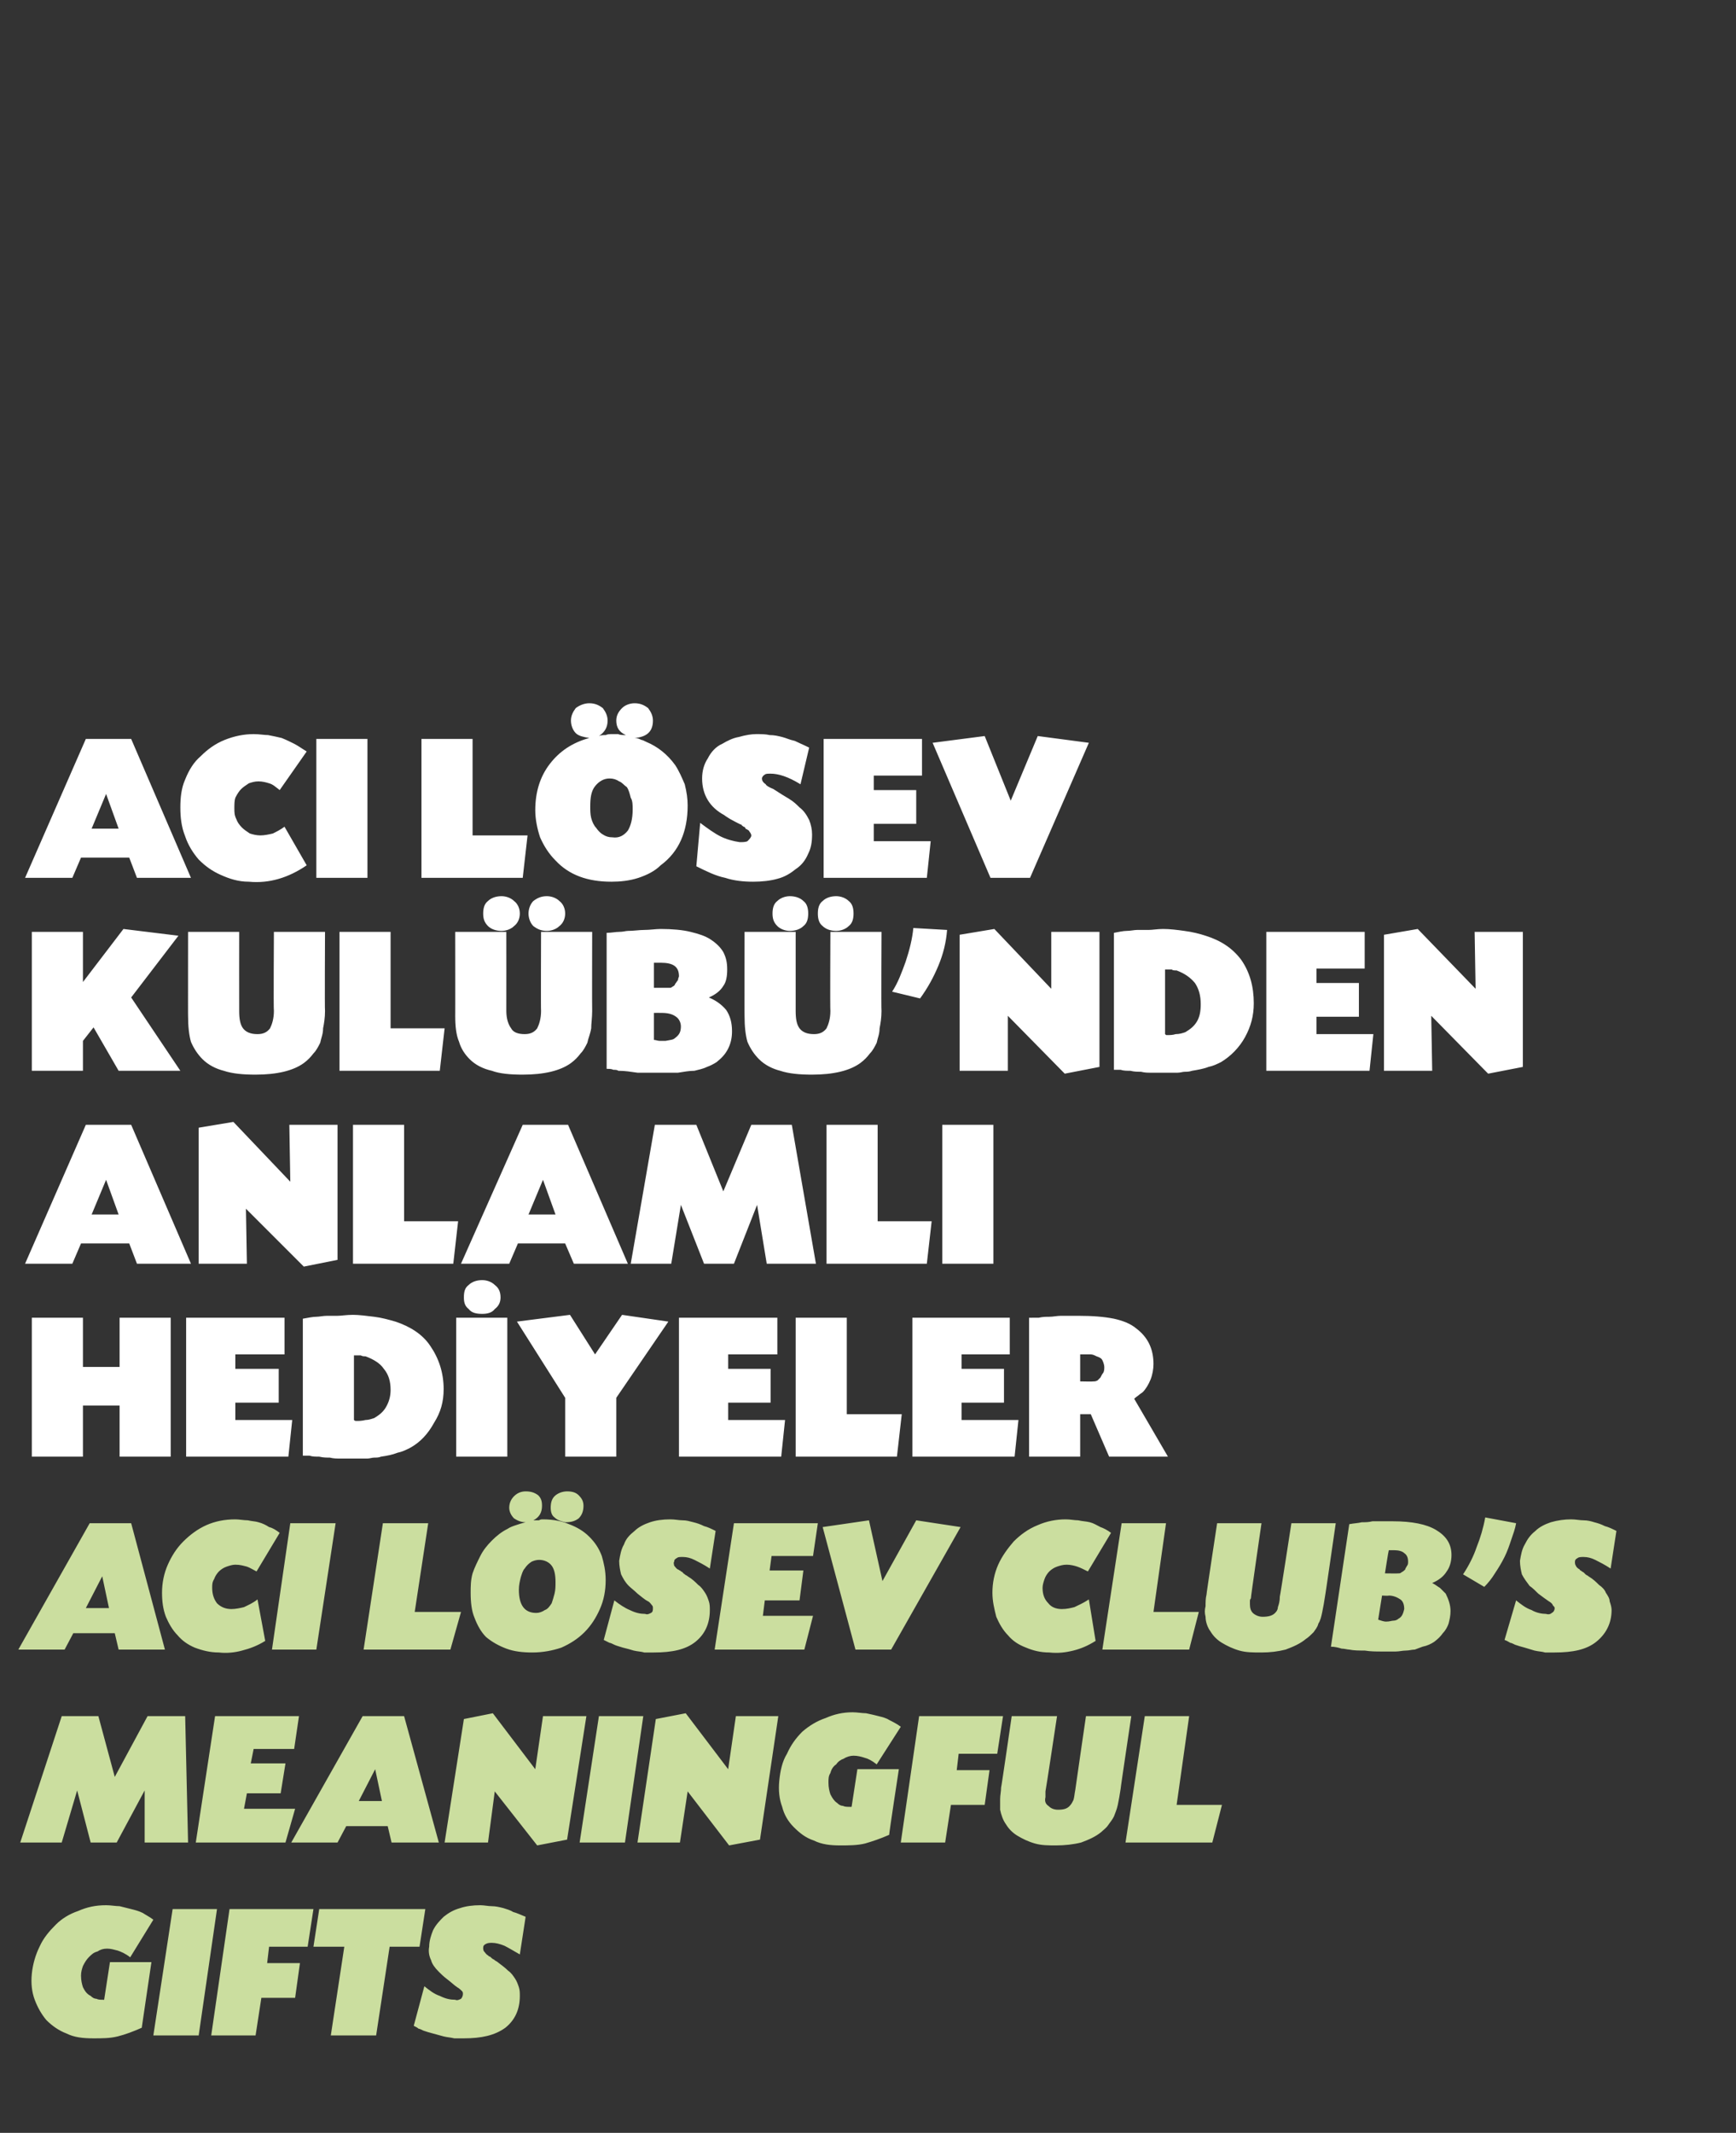
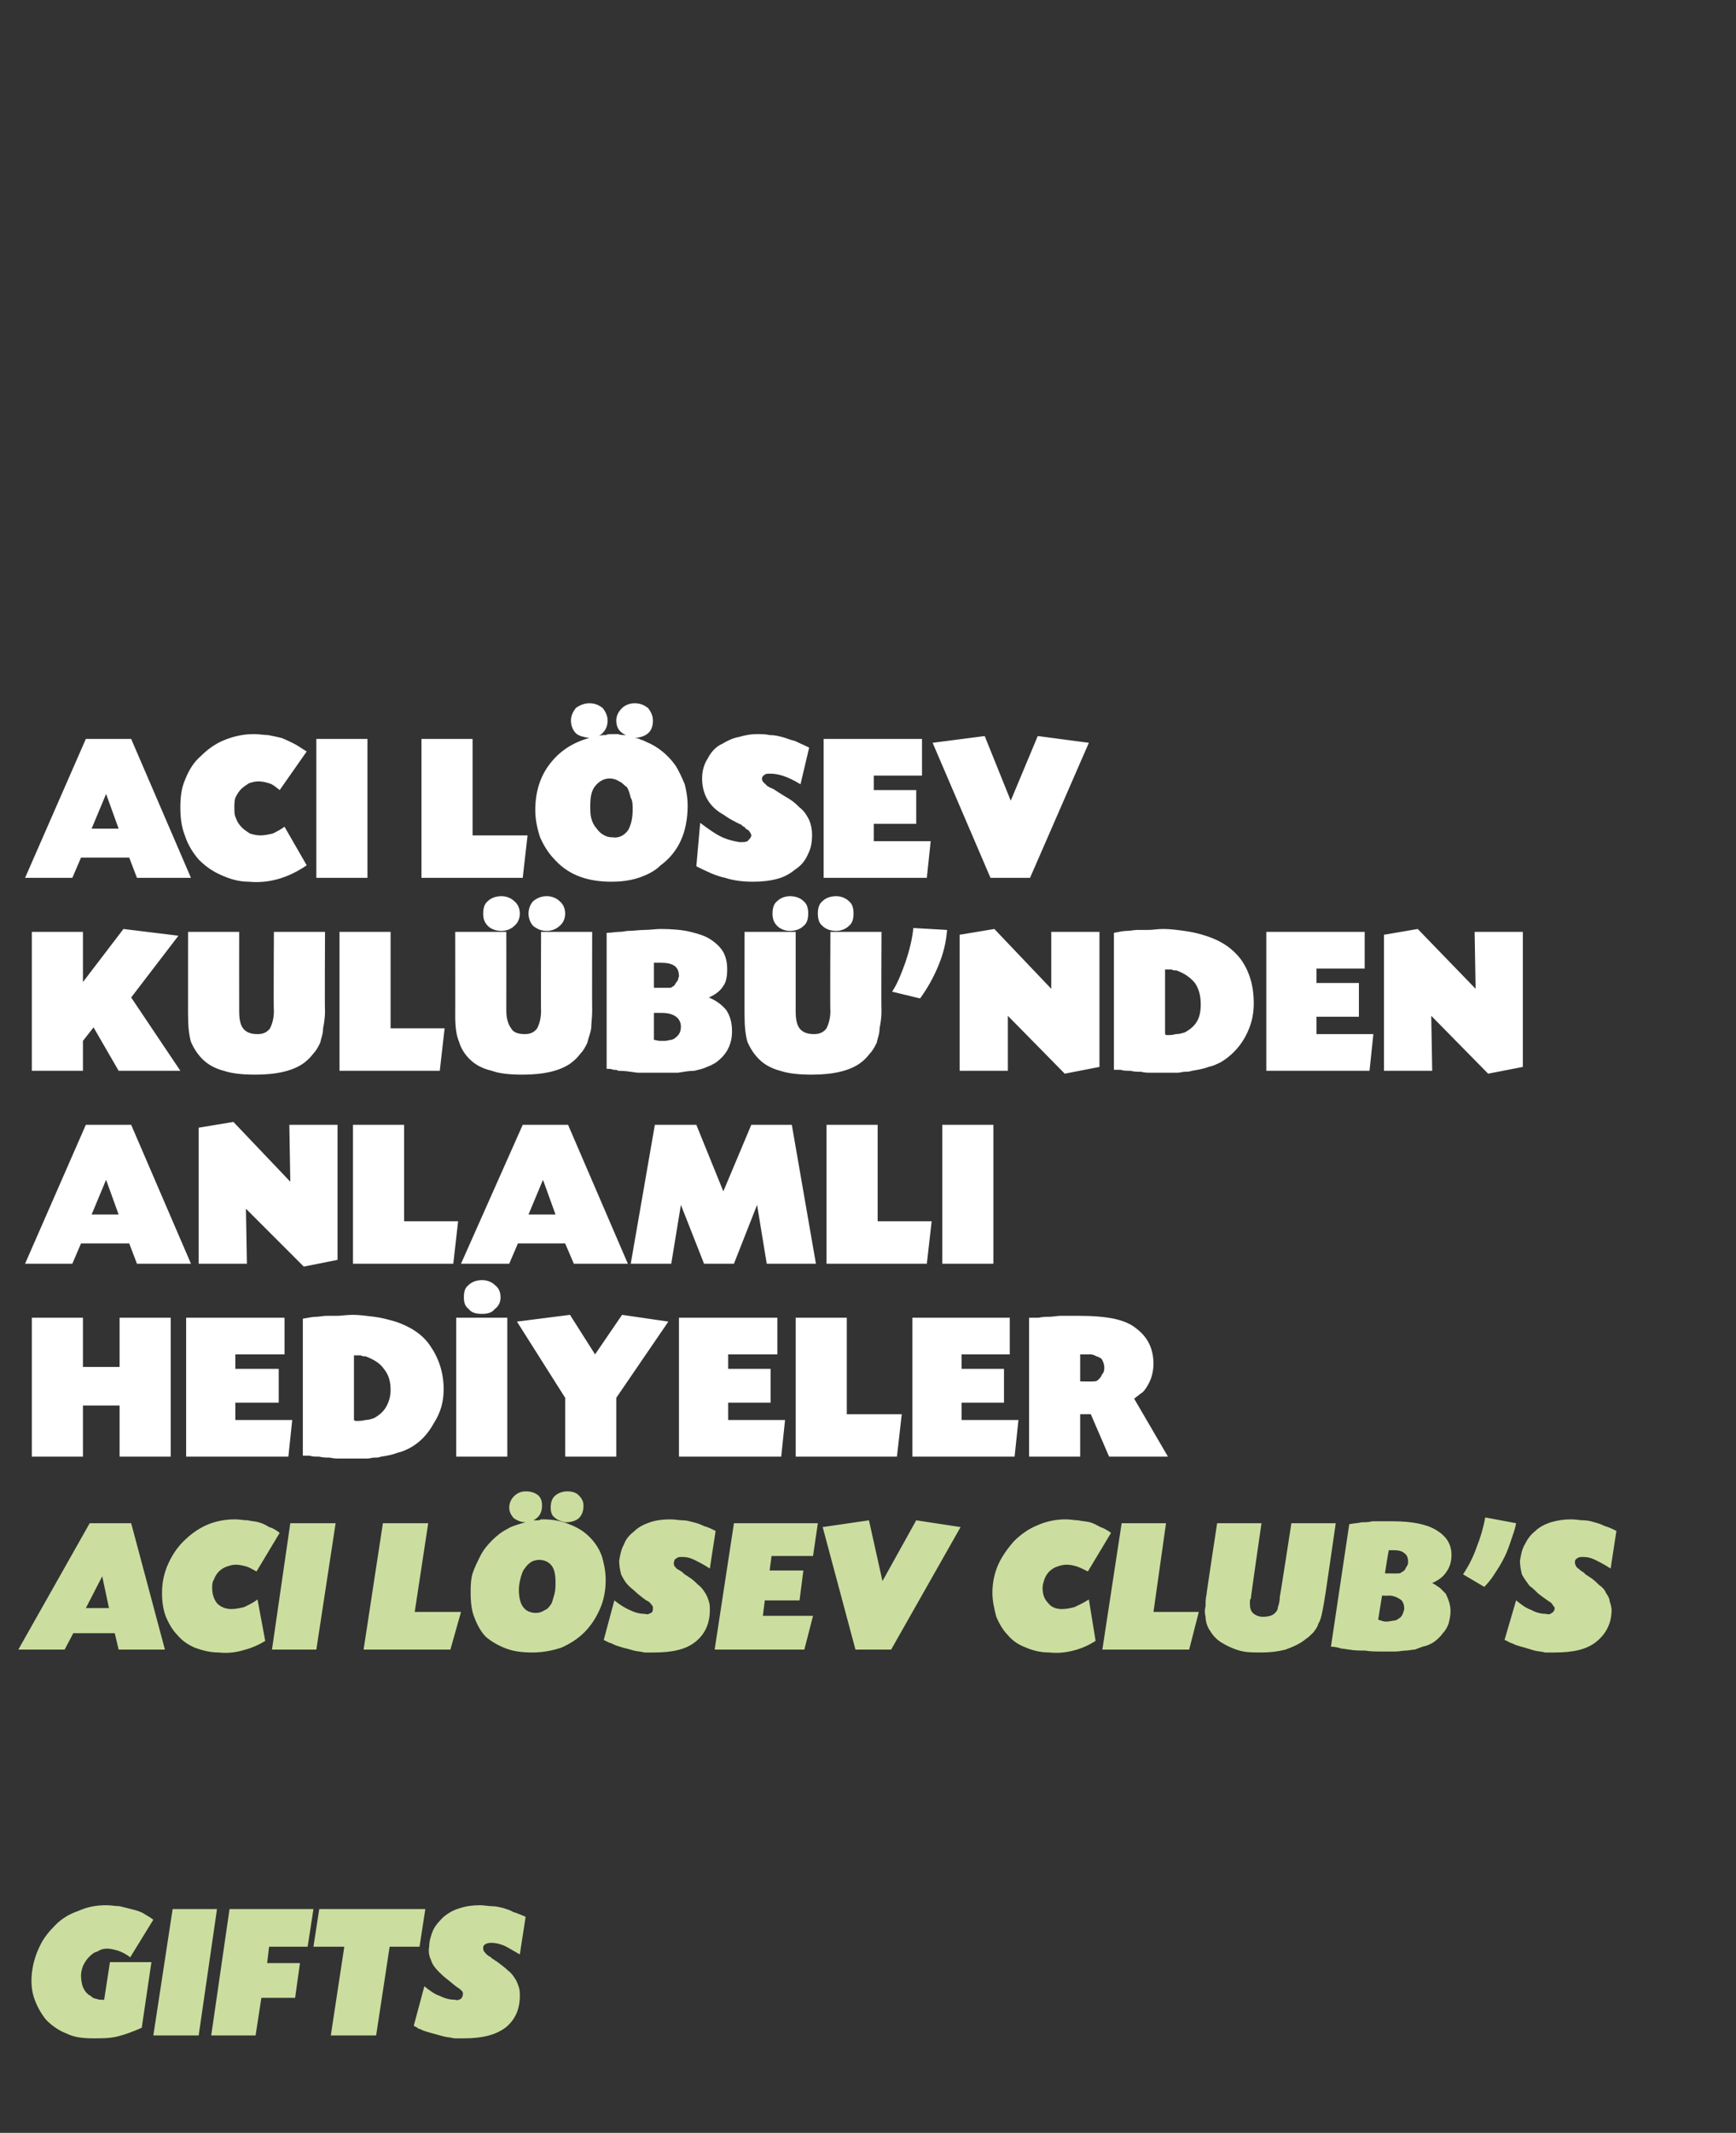
<svg xmlns="http://www.w3.org/2000/svg" version="1.1" width="180px" height="221.1px" viewBox="0 -1 180 221.1" style="top:-1px">
  <rect x="0" y="-1" width="180" height="221.1" fill="#333333" stroke="none" />
  <desc>ACI LÖSEV KULÜBÜ NDEN ANLAMLI HEDİYELER ACI LÖSEV CLUB S MEANINGFUL GIFTS</desc>
  <defs />
  <g id="Polygon186910">
    <path d="M 13.5 201.9 C 13 201.5 12.5 201.3 12.2 201.2 C 11.8 201.1 11.5 201 11.1 201 C 10.7 201 10.4 201.1 10.1 201.3 C 9.7 201.4 9.5 201.6 9.2 201.9 C 9 202.1 8.8 202.4 8.6 202.8 C 8.5 203.1 8.4 203.4 8.4 203.8 C 8.4 204.3 8.5 204.7 8.6 205 C 8.8 205.4 9 205.7 9.4 205.9 C 9.6 206.1 9.8 206.2 10 206.2 C 10.2 206.3 10.4 206.3 10.7 206.3 C 10.65 206.32 10.8 206.3 10.8 206.3 L 11.4 202.4 L 15.7 202.4 C 15.7 202.4 14.69 209.24 14.7 209.2 C 13.8 209.6 13 209.9 12.2 210.1 C 11.4 210.3 10.6 210.3 9.7 210.3 C 8.6 210.3 7.7 210.2 6.9 209.8 C 6.1 209.5 5.4 209 4.8 208.4 C 4.3 207.8 3.9 207.1 3.6 206.3 C 3.3 205.5 3.2 204.6 3.3 203.6 C 3.4 202.6 3.7 201.6 4.1 200.8 C 4.5 199.9 5.1 199.2 5.8 198.5 C 6.4 197.9 7.2 197.4 8.1 197.1 C 9 196.7 9.9 196.5 11 196.5 C 11.5 196.5 12 196.6 12.4 196.6 C 12.8 196.7 13.2 196.8 13.6 196.9 C 14 197 14.4 197.1 14.8 197.3 C 15.1 197.5 15.5 197.7 15.9 198 C 15.9 198 13.5 201.9 13.5 201.9 Z M 20.6 210 L 15.9 210 L 17.9 196.9 L 22.5 196.9 L 20.6 210 Z M 27.7 202.5 L 31.1 202.5 L 30.6 206.1 L 27.1 206.1 L 26.5 210 L 21.9 210 L 23.8 196.9 L 32.5 196.9 L 31.9 200.8 L 27.9 200.8 L 27.7 202.5 Z M 39 210 L 34.3 210 L 35.7 200.8 L 32.5 200.8 L 33.1 196.9 L 44.1 196.9 L 43.5 200.8 L 40.4 200.8 L 39 210 Z M 53.9 201.6 C 53.2 201.2 52.7 200.9 52.3 200.7 C 51.8 200.5 51.4 200.4 51 200.4 C 50.8 200.4 50.6 200.4 50.4 200.5 C 50.2 200.6 50.1 200.7 50.1 200.9 C 50.1 201 50.1 201.2 50.2 201.3 C 50.3 201.4 50.4 201.6 50.6 201.7 C 50.6 201.7 50.7 201.8 50.7 201.8 C 50.8 201.8 50.9 201.9 51 202 C 51.1 202.1 51.2 202.1 51.3 202.2 C 51.4 202.3 51.5 202.3 51.6 202.4 C 52 202.7 52.4 203 52.7 203.3 C 53 203.5 53.2 203.8 53.4 204.1 C 53.6 204.4 53.7 204.7 53.8 205 C 53.9 205.3 53.9 205.6 53.9 205.9 C 53.9 207.3 53.4 208.4 52.4 209.2 C 51.3 210 49.9 210.3 48.1 210.3 C 47.8 210.3 47.4 210.3 47.1 210.3 C 46.7 210.2 46.4 210.2 46 210.1 C 45.6 210 45.3 209.9 44.9 209.8 C 44.5 209.7 44.2 209.6 43.9 209.5 C 43.7 209.4 43.5 209.3 43.4 209.3 C 43.3 209.2 43.1 209.1 42.9 209 C 42.9 209 44 204.9 44 204.9 C 44.5 205.3 45 205.7 45.6 205.9 C 46.2 206.2 46.7 206.3 47.2 206.3 C 47.4 206.4 47.6 206.3 47.8 206.2 C 47.9 206.1 48 205.9 48 205.7 C 48 205.6 48 205.5 47.9 205.4 C 47.8 205.3 47.6 205.1 47.4 205 C 47.1 204.8 46.8 204.5 46.4 204.2 C 46 203.9 45.7 203.6 45.5 203.4 C 45.1 203 44.8 202.6 44.7 202.2 C 44.5 201.8 44.4 201.3 44.5 200.8 C 44.5 200.2 44.7 199.6 44.9 199.1 C 45.2 198.5 45.6 198.1 46 197.7 C 46.5 197.3 47 197 47.7 196.8 C 48.3 196.6 49 196.5 49.8 196.5 C 50.2 196.5 50.6 196.6 51 196.6 C 51.4 196.6 51.8 196.7 52.2 196.8 C 52.5 196.9 52.9 197 53.2 197.2 C 53.6 197.3 54 197.5 54.5 197.7 C 54.5 197.7 53.9 201.6 53.9 201.6 Z " stroke="none" fill="#cbde9f" />
  </g>
  <g id="Polygon186909">
-     <path d="M 15.3 176.9 L 19.2 176.9 L 19.5 190 L 15 190 L 15 184.6 L 12.1 190 L 9.4 190 L 8 184.6 L 6.4 190 L 2.1 190 L 6.4 176.9 L 10.2 176.9 L 11.9 183.2 L 15.3 176.9 Z M 26 181.8 L 29.6 181.8 L 29.1 184.9 L 25.6 184.9 L 25.3 186.5 L 30.6 186.5 L 29.6 190 L 20.3 190 L 22.3 176.9 L 31 176.9 L 30.5 180.3 L 26.3 180.3 L 26 181.8 Z M 35.9 188.3 L 35 190 L 30.2 190 L 37.6 176.9 L 41.9 176.9 L 45.5 190 L 40.6 190 L 40.2 188.3 L 35.9 188.3 Z M 38.9 182.4 L 37.2 185.7 L 39.6 185.7 L 38.9 182.4 Z M 55.5 182.4 L 56.3 176.9 L 60.8 176.9 L 58.8 189.7 L 55.7 190.3 L 51.3 184.7 L 50.6 190 L 46.1 190 L 48.1 177.2 L 51.1 176.6 L 55.5 182.4 Z M 64.8 190 L 60.1 190 L 62.1 176.9 L 66.7 176.9 L 64.8 190 Z M 75.5 182.4 L 76.3 176.9 L 80.7 176.9 L 78.8 189.7 L 75.6 190.3 L 71.3 184.7 L 70.5 190 L 66.1 190 L 68 177.2 L 71.1 176.6 L 75.5 182.4 Z M 90.9 181.9 C 90.4 181.5 90 181.3 89.6 181.2 C 89.3 181.1 88.9 181 88.5 181 C 88.2 181 87.8 181.1 87.5 181.3 C 87.2 181.4 86.9 181.6 86.7 181.9 C 86.4 182.1 86.2 182.4 86.1 182.8 C 85.9 183.1 85.9 183.4 85.9 183.8 C 85.9 184.3 86 184.7 86.1 185 C 86.3 185.4 86.5 185.7 86.8 185.9 C 87 186.1 87.2 186.2 87.4 186.2 C 87.6 186.3 87.8 186.3 88.1 186.3 C 88.11 186.32 88.3 186.3 88.3 186.3 L 88.9 182.4 L 93.2 182.4 C 93.2 182.4 92.15 189.24 92.2 189.2 C 91.3 189.6 90.4 189.9 89.7 190.1 C 88.9 190.3 88 190.3 87.1 190.3 C 86.1 190.3 85.2 190.2 84.4 189.8 C 83.5 189.5 82.9 189 82.3 188.4 C 81.7 187.8 81.3 187.1 81.1 186.3 C 80.8 185.5 80.7 184.6 80.8 183.6 C 80.9 182.6 81.1 181.6 81.6 180.8 C 82 179.9 82.5 179.2 83.2 178.5 C 83.9 177.9 84.7 177.4 85.6 177.1 C 86.5 176.7 87.4 176.5 88.4 176.5 C 88.9 176.5 89.4 176.6 89.8 176.6 C 90.3 176.7 90.7 176.8 91.1 176.9 C 91.5 177 91.9 177.1 92.2 177.3 C 92.6 177.5 93 177.7 93.4 178 C 93.4 178 90.9 181.9 90.9 181.9 Z M 99.2 182.5 L 102.6 182.5 L 102.1 186.1 L 98.6 186.1 L 98 190 L 93.4 190 L 95.3 176.9 L 104 176.9 L 103.4 180.8 L 99.4 180.8 L 99.2 182.5 Z M 108.4 184.7 C 108.4 184.8 108.4 184.9 108.4 185 C 108.4 185.1 108.4 185.2 108.4 185.3 C 108.3 185.7 108.4 186 108.7 186.2 C 108.9 186.4 109.2 186.6 109.7 186.6 C 110.3 186.6 110.7 186.5 111 186.1 C 111.1 186 111.2 185.8 111.3 185.6 C 111.4 185.3 111.4 185 111.5 184.5 C 111.49 184.5 112.6 176.9 112.6 176.9 L 117.3 176.9 C 117.3 176.9 116.17 184.44 116.2 184.4 C 116.1 185.1 116 185.6 115.9 186.1 C 115.8 186.6 115.6 187 115.5 187.3 C 115.3 187.7 115.1 187.9 114.9 188.2 C 114.7 188.5 114.4 188.7 114.2 188.9 C 113.6 189.4 112.9 189.7 112.1 190 C 111.3 190.2 110.4 190.3 109.5 190.3 C 108.7 190.3 108 190.3 107.3 190.1 C 106.6 189.9 106 189.6 105.5 189.3 C 105 189 104.6 188.6 104.3 188.1 C 104 187.7 103.8 187.1 103.7 186.6 C 103.7 186.2 103.7 185.9 103.7 185.5 C 103.7 185.1 103.8 184.7 103.8 184.3 C 103.83 184.3 104.9 176.9 104.9 176.9 L 109.6 176.9 C 109.6 176.9 108.43 184.66 108.4 184.7 Z M 122 186.1 L 126.7 186.1 L 125.7 190 L 116.7 190 L 118.7 176.9 L 123.3 176.9 L 122 186.1 Z " stroke="none" fill="#cbde9f" />
-   </g>
+     </g>
  <g id="Polygon186908">
    <path d="M 7.6 168.3 L 6.7 170 L 1.9 170 L 9.3 156.9 L 13.6 156.9 L 17.1 170 L 12.3 170 L 11.9 168.3 L 7.6 168.3 Z M 10.6 162.4 L 8.9 165.7 L 11.3 165.7 L 10.6 162.4 Z M 26.6 161.9 C 26.2 161.7 25.9 161.5 25.6 161.4 C 25.2 161.3 24.9 161.2 24.4 161.2 C 24.1 161.2 23.8 161.3 23.5 161.4 C 23.2 161.5 22.9 161.7 22.7 161.9 C 22.5 162.1 22.3 162.4 22.2 162.7 C 22 163 22 163.3 22 163.6 C 22 164.3 22.2 164.8 22.5 165.2 C 22.9 165.6 23.4 165.8 24 165.8 C 24.4 165.8 24.9 165.7 25.3 165.6 C 25.7 165.4 26.2 165.2 26.7 164.8 C 26.7 164.8 27.5 169.1 27.5 169.1 C 26.7 169.6 25.9 169.9 25.1 170.1 C 24.4 170.3 23.5 170.4 22.7 170.3 C 21.8 170.3 21 170.1 20.2 169.8 C 19.5 169.5 18.9 169.1 18.4 168.5 C 17.9 168 17.5 167.3 17.2 166.6 C 16.9 165.8 16.8 165 16.8 164.1 C 16.8 163.1 17 162.1 17.4 161.2 C 17.8 160.3 18.3 159.5 19 158.8 C 19.7 158.1 20.5 157.5 21.4 157.1 C 22.3 156.7 23.3 156.5 24.4 156.5 C 24.8 156.5 25.3 156.6 25.7 156.6 C 26.1 156.7 26.5 156.7 26.8 156.8 C 27.2 156.9 27.6 157.1 27.9 157.3 C 28.3 157.4 28.6 157.6 29 157.9 C 29 157.9 26.6 161.9 26.6 161.9 Z M 32.8 170 L 28.2 170 L 30.1 156.9 L 34.8 156.9 L 32.8 170 Z M 43 166.1 L 47.8 166.1 L 46.7 170 L 37.7 170 L 39.7 156.9 L 44.4 156.9 L 43 166.1 Z M 54.5 156.8 C 54 156.8 53.6 156.6 53.3 156.4 C 53 156.1 52.8 155.7 52.8 155.3 C 52.8 154.8 53 154.4 53.3 154.1 C 53.6 153.8 54 153.6 54.5 153.6 C 55 153.6 55.4 153.7 55.8 154 C 56.1 154.3 56.2 154.6 56.2 155.1 C 56.2 155.8 55.9 156.3 55.3 156.6 C 55.5 156.6 55.7 156.6 55.9 156.6 C 56 156.5 56.2 156.5 56.3 156.5 C 57.4 156.5 58.3 156.7 59 157 C 59.8 157.3 60.5 157.7 61.1 158.3 C 61.7 158.9 62.1 159.5 62.4 160.3 C 62.6 161 62.8 161.8 62.8 162.8 C 62.8 163.9 62.6 164.9 62.2 165.8 C 61.8 166.7 61.3 167.5 60.6 168.2 C 59.9 168.9 59.1 169.4 58.2 169.8 C 57.3 170.1 56.3 170.3 55.2 170.3 C 54.2 170.3 53.3 170.2 52.5 169.9 C 51.7 169.6 51 169.2 50.4 168.7 C 49.9 168.2 49.5 167.5 49.2 166.7 C 48.9 166 48.8 165.1 48.8 164.1 C 48.8 163.5 48.8 162.8 49 162.1 C 49.2 161.5 49.5 160.9 49.8 160.3 C 50.1 159.7 50.5 159.2 51 158.7 C 51.5 158.2 52 157.8 52.6 157.5 C 52.9 157.3 53.2 157.2 53.5 157.1 C 53.8 157 54.1 156.9 54.5 156.8 Z M 55.9 160.7 C 55.6 160.7 55.3 160.8 55.1 160.9 C 54.8 161.1 54.6 161.3 54.4 161.6 C 54.2 161.8 54.1 162.2 54 162.5 C 53.9 162.9 53.8 163.3 53.8 163.8 C 53.8 165.4 54.4 166.2 55.6 166.2 C 55.9 166.2 56.2 166.1 56.5 165.9 C 56.8 165.8 57 165.5 57.2 165.2 C 57.3 164.9 57.4 164.6 57.5 164.2 C 57.6 163.8 57.6 163.4 57.6 163 C 57.6 162.3 57.5 161.7 57.2 161.3 C 56.9 160.9 56.4 160.7 55.9 160.7 Z M 58.8 153.6 C 59.3 153.6 59.7 153.7 60 154 C 60.3 154.3 60.5 154.6 60.5 155.1 C 60.5 155.7 60.3 156.1 60 156.4 C 59.6 156.7 59.2 156.8 58.6 156.8 C 58.2 156.7 57.8 156.6 57.5 156.3 C 57.2 156.1 57.1 155.7 57.1 155.3 C 57.1 154.8 57.2 154.4 57.5 154.1 C 57.8 153.8 58.3 153.6 58.8 153.6 Z M 73.6 161.6 C 73 161.2 72.4 160.9 72 160.7 C 71.6 160.5 71.2 160.4 70.8 160.4 C 70.5 160.4 70.3 160.4 70.2 160.5 C 70 160.6 69.9 160.7 69.9 160.9 C 69.8 161 69.9 161.2 69.9 161.3 C 70 161.4 70.1 161.6 70.3 161.7 C 70.4 161.7 70.4 161.8 70.5 161.8 C 70.5 161.8 70.6 161.9 70.8 162 C 70.8 162.1 70.9 162.1 71 162.2 C 71.1 162.3 71.2 162.3 71.3 162.4 C 71.8 162.7 72.1 163 72.4 163.3 C 72.7 163.5 72.9 163.8 73.1 164.1 C 73.3 164.4 73.4 164.7 73.5 165 C 73.6 165.3 73.6 165.6 73.6 165.9 C 73.6 167.3 73.1 168.4 72.1 169.2 C 71.1 170 69.7 170.3 67.8 170.3 C 67.5 170.3 67.2 170.3 66.8 170.3 C 66.5 170.2 66.1 170.2 65.7 170.1 C 65.4 170 65 169.9 64.6 169.8 C 64.3 169.7 63.9 169.6 63.7 169.5 C 63.5 169.4 63.3 169.3 63.2 169.3 C 63 169.2 62.8 169.1 62.6 169 C 62.6 169 63.7 164.9 63.7 164.9 C 64.2 165.3 64.8 165.7 65.3 165.9 C 65.9 166.2 66.4 166.3 66.9 166.3 C 67.1 166.4 67.3 166.3 67.5 166.2 C 67.7 166.1 67.7 165.9 67.7 165.7 C 67.7 165.6 67.7 165.5 67.6 165.4 C 67.5 165.3 67.4 165.1 67.2 165 C 66.8 164.8 66.5 164.5 66.1 164.2 C 65.8 163.9 65.4 163.6 65.2 163.4 C 64.8 163 64.6 162.6 64.4 162.2 C 64.3 161.8 64.2 161.3 64.2 160.8 C 64.3 160.2 64.4 159.6 64.7 159.1 C 64.9 158.5 65.3 158.1 65.8 157.7 C 66.2 157.3 66.8 157 67.4 156.8 C 68 156.6 68.7 156.5 69.5 156.5 C 70 156.5 70.4 156.6 70.8 156.6 C 71.2 156.6 71.5 156.7 71.9 156.8 C 72.3 156.9 72.6 157 73 157.2 C 73.4 157.3 73.8 157.5 74.2 157.7 C 74.2 157.7 73.6 161.6 73.6 161.6 Z M 79.8 161.8 L 83.3 161.8 L 82.9 164.9 L 79.3 164.9 L 79.1 166.5 L 84.3 166.5 L 83.4 170 L 74.1 170 L 76.1 156.9 L 84.8 156.9 L 84.3 160.3 L 80 160.3 L 79.8 161.8 Z M 95 156.6 L 99.6 157.3 L 92.4 170 L 88.7 170 L 85.3 157.3 L 90.1 156.6 L 91.5 162.9 L 95 156.6 Z M 112.8 161.9 C 112.4 161.7 112 161.5 111.7 161.4 C 111.4 161.3 111 161.2 110.6 161.2 C 110.2 161.2 109.9 161.3 109.6 161.4 C 109.3 161.5 109 161.7 108.8 161.9 C 108.6 162.1 108.4 162.4 108.3 162.7 C 108.2 163 108.1 163.3 108.1 163.6 C 108.1 164.3 108.3 164.8 108.7 165.2 C 109 165.6 109.5 165.8 110.1 165.8 C 110.6 165.8 111 165.7 111.4 165.6 C 111.8 165.4 112.3 165.2 112.9 164.8 C 112.9 164.8 113.6 169.1 113.6 169.1 C 112.8 169.6 112.1 169.9 111.3 170.1 C 110.5 170.3 109.7 170.4 108.8 170.3 C 107.9 170.3 107.1 170.1 106.4 169.8 C 105.6 169.5 105 169.1 104.5 168.5 C 104 168 103.6 167.3 103.3 166.6 C 103.1 165.8 102.9 165 102.9 164.1 C 102.9 163.1 103.1 162.1 103.5 161.2 C 103.9 160.3 104.5 159.5 105.1 158.8 C 105.8 158.1 106.6 157.5 107.6 157.1 C 108.5 156.7 109.5 156.5 110.5 156.5 C 111 156.5 111.4 156.6 111.8 156.6 C 112.2 156.7 112.6 156.7 113 156.8 C 113.4 156.9 113.7 157.1 114.1 157.3 C 114.4 157.4 114.8 157.6 115.2 157.9 C 115.2 157.9 112.8 161.9 112.8 161.9 Z M 119.6 166.1 L 124.3 166.1 L 123.3 170 L 114.3 170 L 116.3 156.9 L 120.9 156.9 L 119.6 166.1 Z M 129.7 164.7 C 129.6 164.8 129.6 164.9 129.6 165 C 129.6 165.1 129.6 165.2 129.6 165.3 C 129.6 165.7 129.7 166 129.9 166.2 C 130.1 166.4 130.5 166.6 130.9 166.6 C 131.5 166.6 132 166.5 132.3 166.1 C 132.4 166 132.5 165.8 132.5 165.6 C 132.6 165.3 132.7 165 132.7 164.5 C 132.73 164.5 133.9 156.9 133.9 156.9 L 138.5 156.9 C 138.5 156.9 137.41 164.44 137.4 164.4 C 137.3 165.1 137.2 165.6 137.1 166.1 C 137 166.6 136.9 167 136.7 167.3 C 136.6 167.7 136.4 167.9 136.2 168.2 C 135.9 168.5 135.7 168.7 135.4 168.9 C 134.8 169.4 134.1 169.7 133.3 170 C 132.5 170.2 131.7 170.3 130.8 170.3 C 129.9 170.3 129.2 170.3 128.5 170.1 C 127.8 169.9 127.2 169.6 126.7 169.3 C 126.2 169 125.8 168.6 125.5 168.1 C 125.2 167.7 125 167.1 125 166.6 C 124.9 166.2 124.9 165.9 125 165.5 C 125 165.1 125 164.7 125.1 164.3 C 125.07 164.3 126.2 156.9 126.2 156.9 L 130.8 156.9 C 130.8 156.9 129.67 164.66 129.7 164.7 Z M 139.9 157 C 140.4 156.9 140.8 156.9 141.2 156.8 C 141.6 156.8 141.9 156.8 142.3 156.7 C 142.6 156.7 142.9 156.7 143.3 156.7 C 143.6 156.7 144 156.7 144.4 156.7 C 146.4 156.7 147.9 157 148.9 157.6 C 149.9 158.2 150.5 159 150.5 160.2 C 150.5 160.9 150.3 161.5 150 161.9 C 149.7 162.4 149.2 162.8 148.5 163.1 C 148.9 163.3 149.1 163.5 149.3 163.6 C 149.5 163.8 149.7 164 149.9 164.2 C 150.2 164.8 150.4 165.4 150.4 166 C 150.4 166.5 150.3 166.9 150.2 167.3 C 150.1 167.6 149.9 168 149.6 168.3 C 149.4 168.6 149.1 168.9 148.7 169.2 C 148.4 169.4 148 169.6 147.5 169.7 C 147.2 169.8 147 169.9 146.7 170 C 146.4 170 146.1 170.1 145.8 170.1 C 145.4 170.1 145.1 170.2 144.7 170.2 C 144.3 170.2 143.8 170.2 143.3 170.2 C 142.7 170.2 142.1 170.2 141.5 170.1 C 140.9 170.1 140.4 170.1 139.9 170 C 139.7 170 139.4 169.9 139.1 169.9 C 138.8 169.8 138.4 169.7 138 169.7 C 138 169.7 139.9 157 139.9 157 Z M 143.6 162.1 C 143.6 162.1 145.01 162.12 145 162.1 C 145.1 162.1 145.2 162.1 145.3 162 C 145.5 161.9 145.6 161.8 145.7 161.7 C 145.7 161.6 145.8 161.5 145.9 161.3 C 146 161.2 146 161 146 160.9 C 146 160.5 145.9 160.2 145.6 160 C 145.4 159.8 145 159.7 144.6 159.7 C 144.5 159.7 144.4 159.7 144.3 159.7 C 144.2 159.7 144.1 159.7 144 159.7 C 143.97 159.72 143.6 162.1 143.6 162.1 Z M 142.9 166.9 C 143.2 167 143.5 167.1 143.7 167.1 C 144.1 167.1 144.3 167 144.5 167 C 144.7 167 144.9 166.9 145 166.8 C 145.4 166.6 145.5 166.2 145.6 165.8 C 145.6 165.4 145.5 165 145.2 164.8 C 144.9 164.6 144.5 164.4 144 164.4 C 143.97 164.44 143.3 164.4 143.3 164.4 C 143.3 164.4 142.89 166.94 142.9 166.9 Z M 157.2 156.9 C 157.1 157.5 156.9 158 156.7 158.6 C 156.5 159.2 156.3 159.8 156 160.4 C 155.7 161 155.4 161.5 155 162.1 C 154.7 162.6 154.3 163.1 153.9 163.5 C 153.9 163.5 151.7 162.2 151.7 162.2 C 152.3 161.3 152.8 160.3 153.1 159.4 C 153.5 158.4 153.8 157.4 154 156.3 C 154 156.3 157.2 156.9 157.2 156.9 Z M 167 161.6 C 166.4 161.2 165.8 160.9 165.4 160.7 C 165 160.5 164.6 160.4 164.2 160.4 C 164 160.4 163.7 160.4 163.6 160.5 C 163.4 160.6 163.3 160.7 163.3 160.9 C 163.3 161 163.3 161.2 163.4 161.3 C 163.4 161.4 163.6 161.6 163.8 161.7 C 163.8 161.7 163.8 161.8 163.9 161.8 C 163.9 161.8 164 161.9 164.2 162 C 164.3 162.1 164.3 162.1 164.4 162.2 C 164.5 162.3 164.6 162.3 164.7 162.4 C 165.2 162.7 165.5 163 165.8 163.3 C 166.1 163.5 166.4 163.8 166.5 164.1 C 166.7 164.4 166.9 164.7 166.9 165 C 167 165.3 167.1 165.6 167.1 165.9 C 167.1 167.3 166.5 168.4 165.5 169.2 C 164.5 170 163.1 170.3 161.2 170.3 C 160.9 170.3 160.6 170.3 160.2 170.3 C 159.9 170.2 159.5 170.2 159.1 170.1 C 158.8 170 158.4 169.9 158.1 169.8 C 157.7 169.7 157.4 169.6 157.1 169.5 C 156.9 169.4 156.7 169.3 156.6 169.3 C 156.4 169.2 156.3 169.1 156 169 C 156 169 157.2 164.9 157.2 164.9 C 157.7 165.3 158.2 165.7 158.8 165.9 C 159.3 166.2 159.9 166.3 160.3 166.3 C 160.6 166.4 160.8 166.3 160.9 166.2 C 161.1 166.1 161.2 165.9 161.2 165.7 C 161.2 165.6 161.1 165.5 161 165.4 C 161 165.3 160.8 165.1 160.6 165 C 160.3 164.8 159.9 164.5 159.5 164.2 C 159.2 163.9 158.9 163.6 158.6 163.4 C 158.3 163 158 162.6 157.8 162.2 C 157.7 161.8 157.6 161.3 157.6 160.8 C 157.7 160.2 157.8 159.6 158.1 159.1 C 158.4 158.5 158.7 158.1 159.2 157.7 C 159.6 157.3 160.2 157 160.8 156.8 C 161.5 156.6 162.2 156.5 162.9 156.5 C 163.4 156.5 163.8 156.6 164.2 156.6 C 164.6 156.6 165 156.7 165.3 156.8 C 165.7 156.9 166 157 166.4 157.2 C 166.8 157.3 167.2 157.5 167.6 157.7 C 167.6 157.7 167 161.6 167 161.6 Z " stroke="none" fill="#cbde9f" />
  </g>
  <g id="Polygon186907">
    <path d="M 12.4 140.7 L 12.4 135.6 L 17.7 135.6 L 17.7 150 L 12.4 150 L 12.4 144.7 L 8.6 144.7 L 8.6 150 L 3.3 150 L 3.3 135.6 L 8.6 135.6 L 8.6 140.7 L 12.4 140.7 Z M 24.4 140.9 L 28.9 140.9 L 28.9 144.4 L 24.4 144.4 L 24.4 146.2 L 30.3 146.2 L 29.9 150 L 19.3 150 L 19.3 135.6 L 29.5 135.6 L 29.5 139.4 L 24.4 139.4 L 24.4 140.9 Z M 31.4 135.7 C 32 135.6 32.4 135.5 32.8 135.5 C 33.1 135.5 33.5 135.4 33.9 135.4 C 34.2 135.4 34.6 135.4 35 135.4 C 35.4 135.4 35.9 135.3 36.6 135.3 C 37.2 135.3 38 135.4 38.8 135.5 C 39.6 135.6 40.3 135.8 41 136 C 42.5 136.5 43.8 137.3 44.6 138.5 C 45.5 139.8 46 141.3 46 143 C 46 144.3 45.7 145.4 45 146.5 C 44.4 147.6 43.6 148.5 42.5 149.1 C 42.1 149.3 41.7 149.5 41.2 149.6 C 40.7 149.8 40.2 149.9 39.5 150 C 39.3 150.1 39 150.1 38.8 150.1 C 38.6 150.1 38.3 150.2 38.1 150.2 C 37.8 150.2 37.5 150.2 37.2 150.2 C 36.9 150.2 36.5 150.2 36.1 150.2 C 35.9 150.2 35.6 150.2 35.3 150.2 C 34.9 150.2 34.6 150.2 34.2 150.1 C 33.9 150.1 33.5 150.1 33.1 150 C 32.7 150 32.4 150 32.1 149.9 C 32 149.9 31.8 149.9 31.4 149.9 C 31.4 149.9 31.4 135.7 31.4 135.7 Z M 36.7 146.2 C 36.8 146.3 36.9 146.3 36.9 146.3 C 37.2 146.3 37.5 146.3 37.9 146.2 C 38.2 146.2 38.5 146.1 38.8 146 C 39.3 145.7 39.7 145.4 40 144.9 C 40.3 144.4 40.5 143.8 40.5 143.1 C 40.5 142.2 40.3 141.5 39.8 140.9 C 39.4 140.3 38.7 139.9 37.9 139.6 C 37.7 139.6 37.6 139.6 37.4 139.5 C 37.3 139.5 37 139.5 36.7 139.5 C 36.7 139.5 36.7 146.2 36.7 146.2 Z M 50 131.7 C 50.5 131.7 51 131.9 51.3 132.2 C 51.7 132.5 51.9 132.9 51.9 133.5 C 51.9 134 51.7 134.4 51.3 134.7 C 51 135.1 50.5 135.2 50 135.2 C 49.4 135.2 48.9 135.1 48.6 134.7 C 48.2 134.4 48.1 134 48.1 133.5 C 48.1 132.9 48.2 132.5 48.6 132.2 C 48.9 131.9 49.4 131.7 50 131.7 Z M 52.6 150 L 47.3 150 L 47.3 135.6 L 52.6 135.6 L 52.6 150 Z M 64.5 135.3 L 69.3 136 L 63.9 143.9 L 63.9 150 L 58.6 150 L 58.6 143.9 L 53.6 136 L 59.1 135.3 L 61.7 139.4 L 64.5 135.3 Z M 75.5 140.9 L 79.9 140.9 L 79.9 144.4 L 75.5 144.4 L 75.5 146.2 L 81.4 146.2 L 81 150 L 70.4 150 L 70.4 135.6 L 80.6 135.6 L 80.6 139.4 L 75.5 139.4 L 75.5 140.9 Z M 87.8 145.6 L 93.5 145.6 L 93 150 L 82.5 150 L 82.5 135.6 L 87.8 135.6 L 87.8 145.6 Z M 99.7 140.9 L 104.1 140.9 L 104.1 144.4 L 99.7 144.4 L 99.7 146.2 L 105.6 146.2 L 105.2 150 L 94.6 150 L 94.6 135.6 L 104.7 135.6 L 104.7 139.4 L 99.7 139.4 L 99.7 140.9 Z M 107 135.6 C 107.1 135.6 107.2 135.6 107.3 135.6 C 107.4 135.6 107.5 135.6 107.5 135.6 C 107.6 135.6 107.7 135.6 107.7 135.6 C 108.1 135.5 108.5 135.5 108.8 135.5 C 109.2 135.5 109.6 135.4 110 135.4 C 110.4 135.4 110.7 135.4 111 135.4 C 111.4 135.4 111.6 135.4 111.8 135.4 C 113.3 135.4 114.5 135.5 115.5 135.7 C 116.4 135.9 117.2 136.2 117.8 136.7 C 119 137.6 119.6 138.8 119.6 140.4 C 119.6 140.9 119.5 141.5 119.3 142 C 119.1 142.5 118.8 143 118.5 143.3 C 118.4 143.4 118.2 143.5 118.1 143.6 C 118 143.7 117.8 143.8 117.6 144 C 117.59 143.97 121.1 150 121.1 150 L 115 150 L 113.1 145.6 L 112 145.6 L 112 150 L 106.7 150 L 106.7 135.6 C 106.7 135.6 107.05 135.61 107 135.6 Z M 112 142.2 C 112 142.2 113.38 142.23 113.4 142.2 C 113.5 142.2 113.6 142.2 113.8 142.1 C 113.9 142 114 141.9 114.1 141.8 C 114.2 141.6 114.3 141.4 114.4 141.3 C 114.5 141.1 114.5 140.9 114.5 140.7 C 114.5 140.5 114.4 140.2 114.3 140 C 114.2 139.8 114 139.7 113.7 139.6 C 113.5 139.5 113.3 139.4 113.1 139.4 C 112.8 139.4 112.5 139.4 112 139.4 C 112 139.37 112 142.2 112 142.2 Z " stroke="none" fill="#fff" />
  </g>
  <g id="Polygon186906">
    <path d="M 13.4 127.9 L 8.4 127.9 L 7.5 130 L 2.6 130 L 8.9 115.6 L 13.6 115.6 L 19.8 130 L 14.2 130 L 13.4 127.9 Z M 11 121.3 L 9.5 124.9 L 12.3 124.9 L 11 121.3 Z M 24.2 115.3 L 30.1 121.5 L 30 115.6 L 35 115.6 L 35 129.6 L 31.5 130.3 L 25.5 124.3 L 25.6 130 L 20.6 130 L 20.6 115.9 L 24.2 115.3 Z M 41.9 125.6 L 47.5 125.6 L 47 130 L 36.6 130 L 36.6 115.6 L 41.9 115.6 L 41.9 125.6 Z M 58.6 127.9 L 53.7 127.9 L 52.8 130 L 47.8 130 L 54.2 115.6 L 58.9 115.6 L 65.1 130 L 59.5 130 L 58.6 127.9 Z M 56.3 121.3 L 54.8 124.9 L 57.6 124.9 L 56.3 121.3 Z M 84.6 130 L 79.5 130 L 78.5 123.9 L 76.1 130 L 73 130 L 70.6 123.9 L 69.6 130 L 65.4 130 L 67.9 115.6 L 72.2 115.6 L 75 122.5 L 77.9 115.6 L 82.1 115.6 L 84.6 130 Z M 91 125.6 L 96.6 125.6 L 96.1 130 L 85.7 130 L 85.7 115.6 L 91 115.6 L 91 125.6 Z M 103 130 L 97.7 130 L 97.7 115.6 L 103 115.6 L 103 130 Z " stroke="none" fill="#fff" />
  </g>
  <g id="Polygon186905">
    <path d="M 8.6 95.6 L 8.6 100.8 L 12.8 95.3 L 18.5 96 L 13.6 102.4 L 18.7 110 L 12.3 110 L 9.7 105.5 L 8.6 106.9 L 8.6 110 L 3.3 110 L 3.3 95.6 L 8.6 95.6 Z M 24.8 103.8 C 24.8 104.6 24.9 105.2 25.2 105.6 C 25.5 106 26 106.2 26.7 106.2 C 27.3 106.2 27.7 106 28 105.6 C 28.2 105.2 28.4 104.6 28.4 103.8 C 28.35 103.8 28.4 95.6 28.4 95.6 L 33.7 95.6 C 33.7 95.6 33.66 103.77 33.7 103.8 C 33.7 104.5 33.6 105.1 33.5 105.6 C 33.5 106.2 33.3 106.6 33.2 107.1 C 33 107.5 32.8 107.9 32.5 108.2 C 32.2 108.6 31.9 108.9 31.5 109.2 C 30.4 110 28.7 110.4 26.5 110.4 C 25.2 110.4 24.1 110.3 23.2 110 C 22.4 109.8 21.6 109.4 21 108.8 C 20.5 108.3 20.1 107.7 19.8 107 C 19.6 106.3 19.5 105.4 19.5 104.3 C 19.49 104.35 19.5 95.6 19.5 95.6 L 24.8 95.6 C 24.8 95.6 24.79 103.8 24.8 103.8 Z M 40.5 105.6 L 46.1 105.6 L 45.6 110 L 35.2 110 L 35.2 95.6 L 40.5 95.6 L 40.5 105.6 Z M 52.5 103.8 C 52.5 104.6 52.7 105.2 53 105.6 C 53.2 106 53.7 106.2 54.4 106.2 C 55 106.2 55.4 106 55.7 105.6 C 55.9 105.2 56.1 104.6 56.1 103.8 C 56.07 103.8 56.1 95.6 56.1 95.6 L 61.4 95.6 C 61.4 95.6 61.38 103.77 61.4 103.8 C 61.4 104.5 61.3 105.1 61.3 105.6 C 61.2 106.2 61 106.6 60.9 107.1 C 60.7 107.5 60.5 107.9 60.2 108.2 C 59.9 108.6 59.6 108.9 59.2 109.2 C 58.1 110 56.4 110.4 54.2 110.4 C 52.9 110.4 51.8 110.3 51 110 C 50.1 109.8 49.3 109.4 48.7 108.8 C 48.2 108.3 47.8 107.7 47.6 107 C 47.3 106.3 47.2 105.4 47.2 104.3 C 47.21 104.35 47.2 95.6 47.2 95.6 L 52.5 95.6 C 52.5 95.6 52.51 103.8 52.5 103.8 Z M 52 91.9 C 52.5 91.9 53 92.1 53.3 92.4 C 53.7 92.7 53.9 93.2 53.9 93.7 C 53.9 94.2 53.7 94.7 53.3 95 C 53 95.3 52.5 95.5 52 95.5 C 51.4 95.5 50.9 95.3 50.6 95 C 50.2 94.6 50.1 94.2 50.1 93.7 C 50.1 93.2 50.2 92.7 50.6 92.4 C 50.9 92.1 51.4 91.9 52 91.9 Z M 56.7 91.9 C 57.2 91.9 57.7 92.1 58 92.4 C 58.4 92.7 58.6 93.2 58.6 93.7 C 58.6 94.2 58.4 94.7 58 95 C 57.7 95.3 57.2 95.5 56.7 95.5 C 56.1 95.5 55.7 95.3 55.3 95 C 55 94.7 54.8 94.2 54.8 93.7 C 54.8 93.2 55 92.7 55.3 92.4 C 55.7 92.1 56.1 91.9 56.7 91.9 Z M 62.9 95.7 C 63.4 95.7 63.8 95.6 64.2 95.6 C 64.6 95.6 64.9 95.5 65.1 95.5 C 65.7 95.5 66.3 95.4 66.8 95.4 C 67.4 95.4 68 95.3 68.5 95.3 C 69.7 95.3 70.8 95.4 71.6 95.6 C 72.4 95.8 73.1 96 73.7 96.4 C 74.3 96.8 74.7 97.2 75 97.7 C 75.3 98.3 75.4 98.8 75.4 99.5 C 75.4 100.2 75.3 100.8 75 101.2 C 74.7 101.7 74.2 102.1 73.5 102.4 C 74.2 102.7 74.8 103.1 75.3 103.7 C 75.7 104.3 75.9 105 75.9 105.9 C 75.9 106.5 75.8 107.1 75.5 107.7 C 75.2 108.3 74.8 108.7 74.3 109.1 C 74 109.3 73.6 109.5 73.3 109.6 C 72.9 109.8 72.4 109.9 72 110 C 71.5 110 70.9 110.1 70.3 110.2 C 69.7 110.2 69 110.2 68.2 110.2 C 67.5 110.2 66.8 110.2 66.1 110.2 C 65.4 110.1 64.8 110 64.1 110 C 64 109.9 63.8 109.9 63.6 109.9 C 63.4 109.8 63.2 109.8 62.9 109.8 C 62.9 109.8 62.9 95.7 62.9 95.7 Z M 67.8 101.4 C 67.8 101.4 69.43 101.4 69.4 101.4 C 69.5 101.4 69.6 101.4 69.7 101.3 C 69.9 101.2 70 101.1 70 101 C 70.1 100.9 70.2 100.7 70.3 100.6 C 70.3 100.4 70.4 100.3 70.4 100.2 C 70.4 99.2 69.8 98.8 68.5 98.8 C 68.5 98.8 68.4 98.8 68.3 98.8 C 68.1 98.8 67.9 98.8 67.8 98.8 C 67.8 98.8 67.8 101.4 67.8 101.4 Z M 67.8 106.8 C 68 106.8 68.2 106.9 68.4 106.9 C 68.5 106.9 68.7 106.9 69 106.9 C 69.5 106.8 69.8 106.8 70 106.6 C 70.4 106.3 70.6 106 70.6 105.4 C 70.6 105 70.4 104.6 70.1 104.4 C 69.7 104.1 69.2 104 68.6 104 C 68.59 103.99 67.8 104 67.8 104 C 67.8 104 67.8 106.79 67.8 106.8 Z M 82.5 103.8 C 82.5 104.6 82.6 105.2 82.9 105.6 C 83.2 106 83.7 106.2 84.4 106.2 C 85 106.2 85.4 106 85.7 105.6 C 85.9 105.2 86.1 104.6 86.1 103.8 C 86.06 103.8 86.1 95.6 86.1 95.6 L 91.4 95.6 C 91.4 95.6 91.36 103.77 91.4 103.8 C 91.4 104.5 91.3 105.1 91.2 105.6 C 91.2 106.2 91 106.6 90.9 107.1 C 90.7 107.5 90.5 107.9 90.2 108.2 C 89.9 108.6 89.6 108.9 89.2 109.2 C 88.1 110 86.4 110.4 84.2 110.4 C 82.9 110.4 81.8 110.3 80.9 110 C 80.1 109.8 79.3 109.4 78.7 108.8 C 78.2 108.3 77.8 107.7 77.5 107 C 77.3 106.3 77.2 105.4 77.2 104.3 C 77.19 104.35 77.2 95.6 77.2 95.6 L 82.5 95.6 C 82.5 95.6 82.5 103.8 82.5 103.8 Z M 81.9 91.9 C 82.5 91.9 83 92.1 83.3 92.4 C 83.7 92.7 83.8 93.2 83.8 93.7 C 83.8 94.2 83.7 94.7 83.3 95 C 83 95.3 82.5 95.5 81.9 95.5 C 81.4 95.5 80.9 95.3 80.6 95 C 80.2 94.6 80.1 94.2 80.1 93.7 C 80.1 93.2 80.2 92.7 80.6 92.4 C 80.9 92.1 81.4 91.9 81.9 91.9 Z M 86.7 91.9 C 87.2 91.9 87.7 92.1 88 92.4 C 88.4 92.7 88.5 93.2 88.5 93.7 C 88.5 94.2 88.4 94.7 88 95 C 87.7 95.3 87.2 95.5 86.7 95.5 C 86.1 95.5 85.6 95.3 85.3 95 C 84.9 94.7 84.8 94.2 84.8 93.7 C 84.8 93.2 84.9 92.7 85.3 92.4 C 85.6 92.1 86.1 91.9 86.7 91.9 Z M 98.2 95.4 C 98.1 96.7 97.8 97.9 97.3 99.1 C 96.8 100.3 96.2 101.4 95.4 102.5 C 95.4 102.5 92.5 101.8 92.5 101.8 C 93.1 100.9 93.5 99.8 93.9 98.7 C 94.3 97.5 94.6 96.3 94.7 95.2 C 94.7 95.2 98.2 95.4 98.2 95.4 Z M 103.1 95.3 L 109 101.5 L 109 95.6 L 114 95.6 L 114 109.6 L 110.4 110.3 L 104.5 104.3 L 104.5 110 L 99.5 110 L 99.5 95.9 L 103.1 95.3 Z M 115.5 95.7 C 116 95.6 116.5 95.5 116.8 95.5 C 117.2 95.5 117.6 95.4 117.9 95.4 C 118.3 95.4 118.7 95.4 119.1 95.4 C 119.5 95.4 120 95.3 120.6 95.3 C 121.3 95.3 122.1 95.4 122.8 95.5 C 123.6 95.6 124.4 95.8 125 96 C 126.6 96.5 127.8 97.3 128.7 98.5 C 129.6 99.8 130 101.3 130 103 C 130 104.3 129.7 105.4 129.1 106.5 C 128.5 107.6 127.6 108.5 126.6 109.1 C 126.2 109.3 125.8 109.5 125.3 109.6 C 124.8 109.8 124.2 109.9 123.6 110 C 123.3 110.1 123.1 110.1 122.9 110.1 C 122.6 110.1 122.4 110.2 122.1 110.2 C 121.9 110.2 121.6 110.2 121.3 110.2 C 121 110.2 120.6 110.2 120.2 110.2 C 119.9 110.2 119.7 110.2 119.3 110.2 C 119 110.2 118.7 110.2 118.3 110.1 C 117.9 110.1 117.6 110.1 117.2 110 C 116.8 110 116.5 110 116.2 109.9 C 116 109.9 115.8 109.9 115.5 109.9 C 115.5 109.9 115.5 95.7 115.5 95.7 Z M 120.8 106.2 C 120.9 106.3 120.9 106.3 121 106.3 C 121.3 106.3 121.6 106.3 121.9 106.2 C 122.3 106.2 122.6 106.1 122.9 106 C 123.4 105.7 123.8 105.4 124.1 104.9 C 124.4 104.4 124.5 103.8 124.5 103.1 C 124.5 102.2 124.3 101.5 123.9 100.9 C 123.4 100.3 122.8 99.9 122 99.6 C 121.8 99.6 121.6 99.6 121.5 99.5 C 121.3 99.5 121.1 99.5 120.8 99.5 C 120.8 99.5 120.8 106.2 120.8 106.2 Z M 136.5 100.9 L 140.9 100.9 L 140.9 104.4 L 136.5 104.4 L 136.5 106.2 L 142.4 106.2 L 142 110 L 131.3 110 L 131.3 95.6 L 141.5 95.6 L 141.5 99.4 L 136.5 99.4 L 136.5 100.9 Z M 147 95.3 L 153 101.5 L 152.9 95.6 L 157.9 95.6 L 157.9 109.6 L 154.3 110.3 L 148.4 104.3 L 148.5 110 L 143.5 110 L 143.5 95.9 L 147 95.3 Z " stroke="none" fill="#fff" />
  </g>
  <g id="Polygon186904">
    <path d="M 13.4 87.9 L 8.4 87.9 L 7.5 90 L 2.6 90 L 8.9 75.6 L 13.6 75.6 L 19.8 90 L 14.2 90 L 13.4 87.9 Z M 11 81.3 L 9.5 84.9 L 12.3 84.9 L 11 81.3 Z M 29 80.9 C 28.6 80.6 28.3 80.3 27.9 80.2 C 27.6 80.1 27.2 80 26.8 80 C 26.4 80 26.1 80.1 25.8 80.2 C 25.5 80.4 25.2 80.6 25 80.8 C 24.8 81 24.6 81.3 24.4 81.7 C 24.3 82 24.3 82.4 24.3 82.8 C 24.3 83.2 24.3 83.5 24.5 83.9 C 24.6 84.2 24.8 84.5 25.1 84.8 C 25.3 85 25.6 85.2 25.9 85.4 C 26.2 85.5 26.6 85.6 27 85.6 C 27.4 85.6 27.9 85.5 28.3 85.4 C 28.7 85.2 29.1 85 29.5 84.7 C 29.5 84.7 31.8 88.7 31.8 88.7 C 29.9 90 27.9 90.6 25.8 90.4 C 24.7 90.4 23.8 90.1 22.9 89.7 C 22 89.3 21.3 88.8 20.6 88.1 C 20 87.4 19.5 86.6 19.2 85.7 C 18.8 84.7 18.7 83.7 18.7 82.7 C 18.7 81.7 18.8 80.7 19.2 79.8 C 19.6 78.8 20.1 78 20.8 77.4 C 21.5 76.7 22.3 76.1 23.3 75.7 C 24.3 75.3 25.3 75.1 26.3 75.1 C 26.9 75.1 27.4 75.2 27.8 75.2 C 28.3 75.3 28.8 75.4 29.2 75.5 C 29.7 75.7 30.1 75.9 30.5 76.1 C 30.9 76.3 31.3 76.6 31.8 76.9 C 31.8 76.9 29 80.9 29 80.9 Z M 38.1 90 L 32.8 90 L 32.8 75.6 L 38.1 75.6 L 38.1 90 Z M 49 85.6 L 54.7 85.6 L 54.2 90 L 43.7 90 L 43.7 75.6 L 49 75.6 L 49 85.6 Z M 64.9 75.2 C 64.2 74.9 63.9 74.4 63.9 73.7 C 63.9 73.2 64.1 72.8 64.5 72.4 C 64.8 72.1 65.3 71.9 65.8 71.9 C 66.4 71.9 66.8 72.1 67.2 72.4 C 67.5 72.8 67.7 73.2 67.7 73.7 C 67.7 74.8 67.1 75.4 65.8 75.5 C 66.1 75.5 66.3 75.6 66.5 75.7 C 66.6 75.7 66.8 75.8 67 75.9 C 68.2 76.4 69.2 77.2 70 78.3 C 70.4 78.9 70.7 79.6 71 80.3 C 71.2 81.1 71.3 81.8 71.3 82.5 C 71.3 85.2 70.4 87.3 68.5 88.7 C 67.9 89.3 67.1 89.7 66.2 90 C 65.3 90.3 64.3 90.4 63.4 90.4 C 60.9 90.4 59 89.7 57.6 88.2 C 56.9 87.5 56.4 86.7 56 85.8 C 55.7 84.9 55.5 83.9 55.5 83 C 55.5 81.1 56 79.5 57 78.2 C 58 76.9 59.3 76 61.1 75.5 C 60.5 75.4 60 75.3 59.7 75 C 59.4 74.7 59.2 74.2 59.2 73.7 C 59.2 73.2 59.4 72.8 59.7 72.4 C 60.1 72.1 60.6 71.9 61.1 71.9 C 61.7 71.9 62.1 72.1 62.5 72.4 C 62.8 72.8 63 73.2 63 73.7 C 63 74.4 62.7 74.9 62.1 75.3 C 62.3 75.2 62.6 75.2 62.8 75.2 C 63 75.1 63.2 75.1 63.5 75.1 C 63.7 75.1 63.9 75.1 64.1 75.1 C 64.3 75.2 64.6 75.2 64.9 75.2 Z M 63.2 79.7 C 62.6 79.7 62.1 80 61.7 80.5 C 61.3 81 61.2 81.7 61.2 82.6 C 61.2 83 61.2 83.4 61.3 83.8 C 61.4 84.2 61.6 84.6 61.8 84.8 C 62 85.1 62.3 85.4 62.5 85.5 C 62.8 85.7 63.1 85.8 63.5 85.8 C 64.2 85.9 64.7 85.6 65.1 85.1 C 65.4 84.6 65.6 83.9 65.6 82.9 C 65.6 82.5 65.6 82 65.4 81.7 C 65.3 81.3 65.2 80.9 65 80.6 C 64.7 80.4 64.5 80.1 64.2 80 C 63.9 79.8 63.6 79.7 63.2 79.7 Z M 83 80.3 C 81.7 79.5 80.7 79.2 79.9 79.2 C 79.6 79.2 79.4 79.2 79.3 79.3 C 79.1 79.4 79 79.6 79 79.7 C 79 79.9 79.1 80.1 79.4 80.3 C 79.4 80.4 79.7 80.6 80.2 80.8 C 80.8 81.2 81.3 81.5 81.8 81.8 C 82.3 82.1 82.6 82.4 82.9 82.7 C 83.3 83 83.6 83.4 83.9 84 C 84.1 84.5 84.2 85 84.2 85.5 C 84.2 86.3 84.1 86.9 83.8 87.5 C 83.5 88.2 83.1 88.7 82.5 89.1 C 82 89.5 81.4 89.9 80.6 90.1 C 79.9 90.3 79 90.4 78.1 90.4 C 77.1 90.4 76.1 90.3 75.2 90 C 74.2 89.8 73.2 89.3 72.2 88.8 C 72.2 88.8 72.6 84.3 72.6 84.3 C 73.4 84.9 74.1 85.4 74.7 85.7 C 75.3 86 76 86.2 76.7 86.3 C 77 86.3 77.3 86.3 77.5 86.2 C 77.7 86 77.9 85.8 77.9 85.6 C 77.9 85.5 77.8 85.3 77.7 85.2 C 77.7 85.1 77.5 85 77.3 84.9 C 77.3 84.8 77.2 84.7 77.1 84.7 C 77 84.6 76.9 84.6 76.9 84.5 C 76.86 84.54 75.7 83.9 75.7 83.9 C 75.7 83.9 75.1 83.53 75.1 83.5 C 73.6 82.7 72.8 81.4 72.8 79.7 C 72.8 78.9 73 78.2 73.4 77.6 C 73.7 77 74.2 76.4 74.9 76.1 C 75.4 75.8 76 75.5 76.6 75.4 C 77.3 75.2 77.9 75.1 78.4 75.1 C 78.9 75.1 79.4 75.1 79.8 75.2 C 80.3 75.2 80.7 75.3 81.1 75.4 C 81.5 75.5 81.9 75.7 82.4 75.8 C 82.8 76 83.3 76.2 83.9 76.5 C 83.9 76.5 83 80.3 83 80.3 Z M 90.6 80.9 L 95 80.9 L 95 84.4 L 90.6 84.4 L 90.6 86.2 L 96.5 86.2 L 96.1 90 L 85.4 90 L 85.4 75.6 L 95.6 75.6 L 95.6 79.4 L 90.6 79.4 L 90.6 80.9 Z M 107.6 75.3 L 112.9 76 L 106.8 90 L 102.7 90 L 96.7 76 L 102.1 75.3 L 104.8 82 L 107.6 75.3 Z " stroke="none" fill="#fff" />
  </g>
</svg>